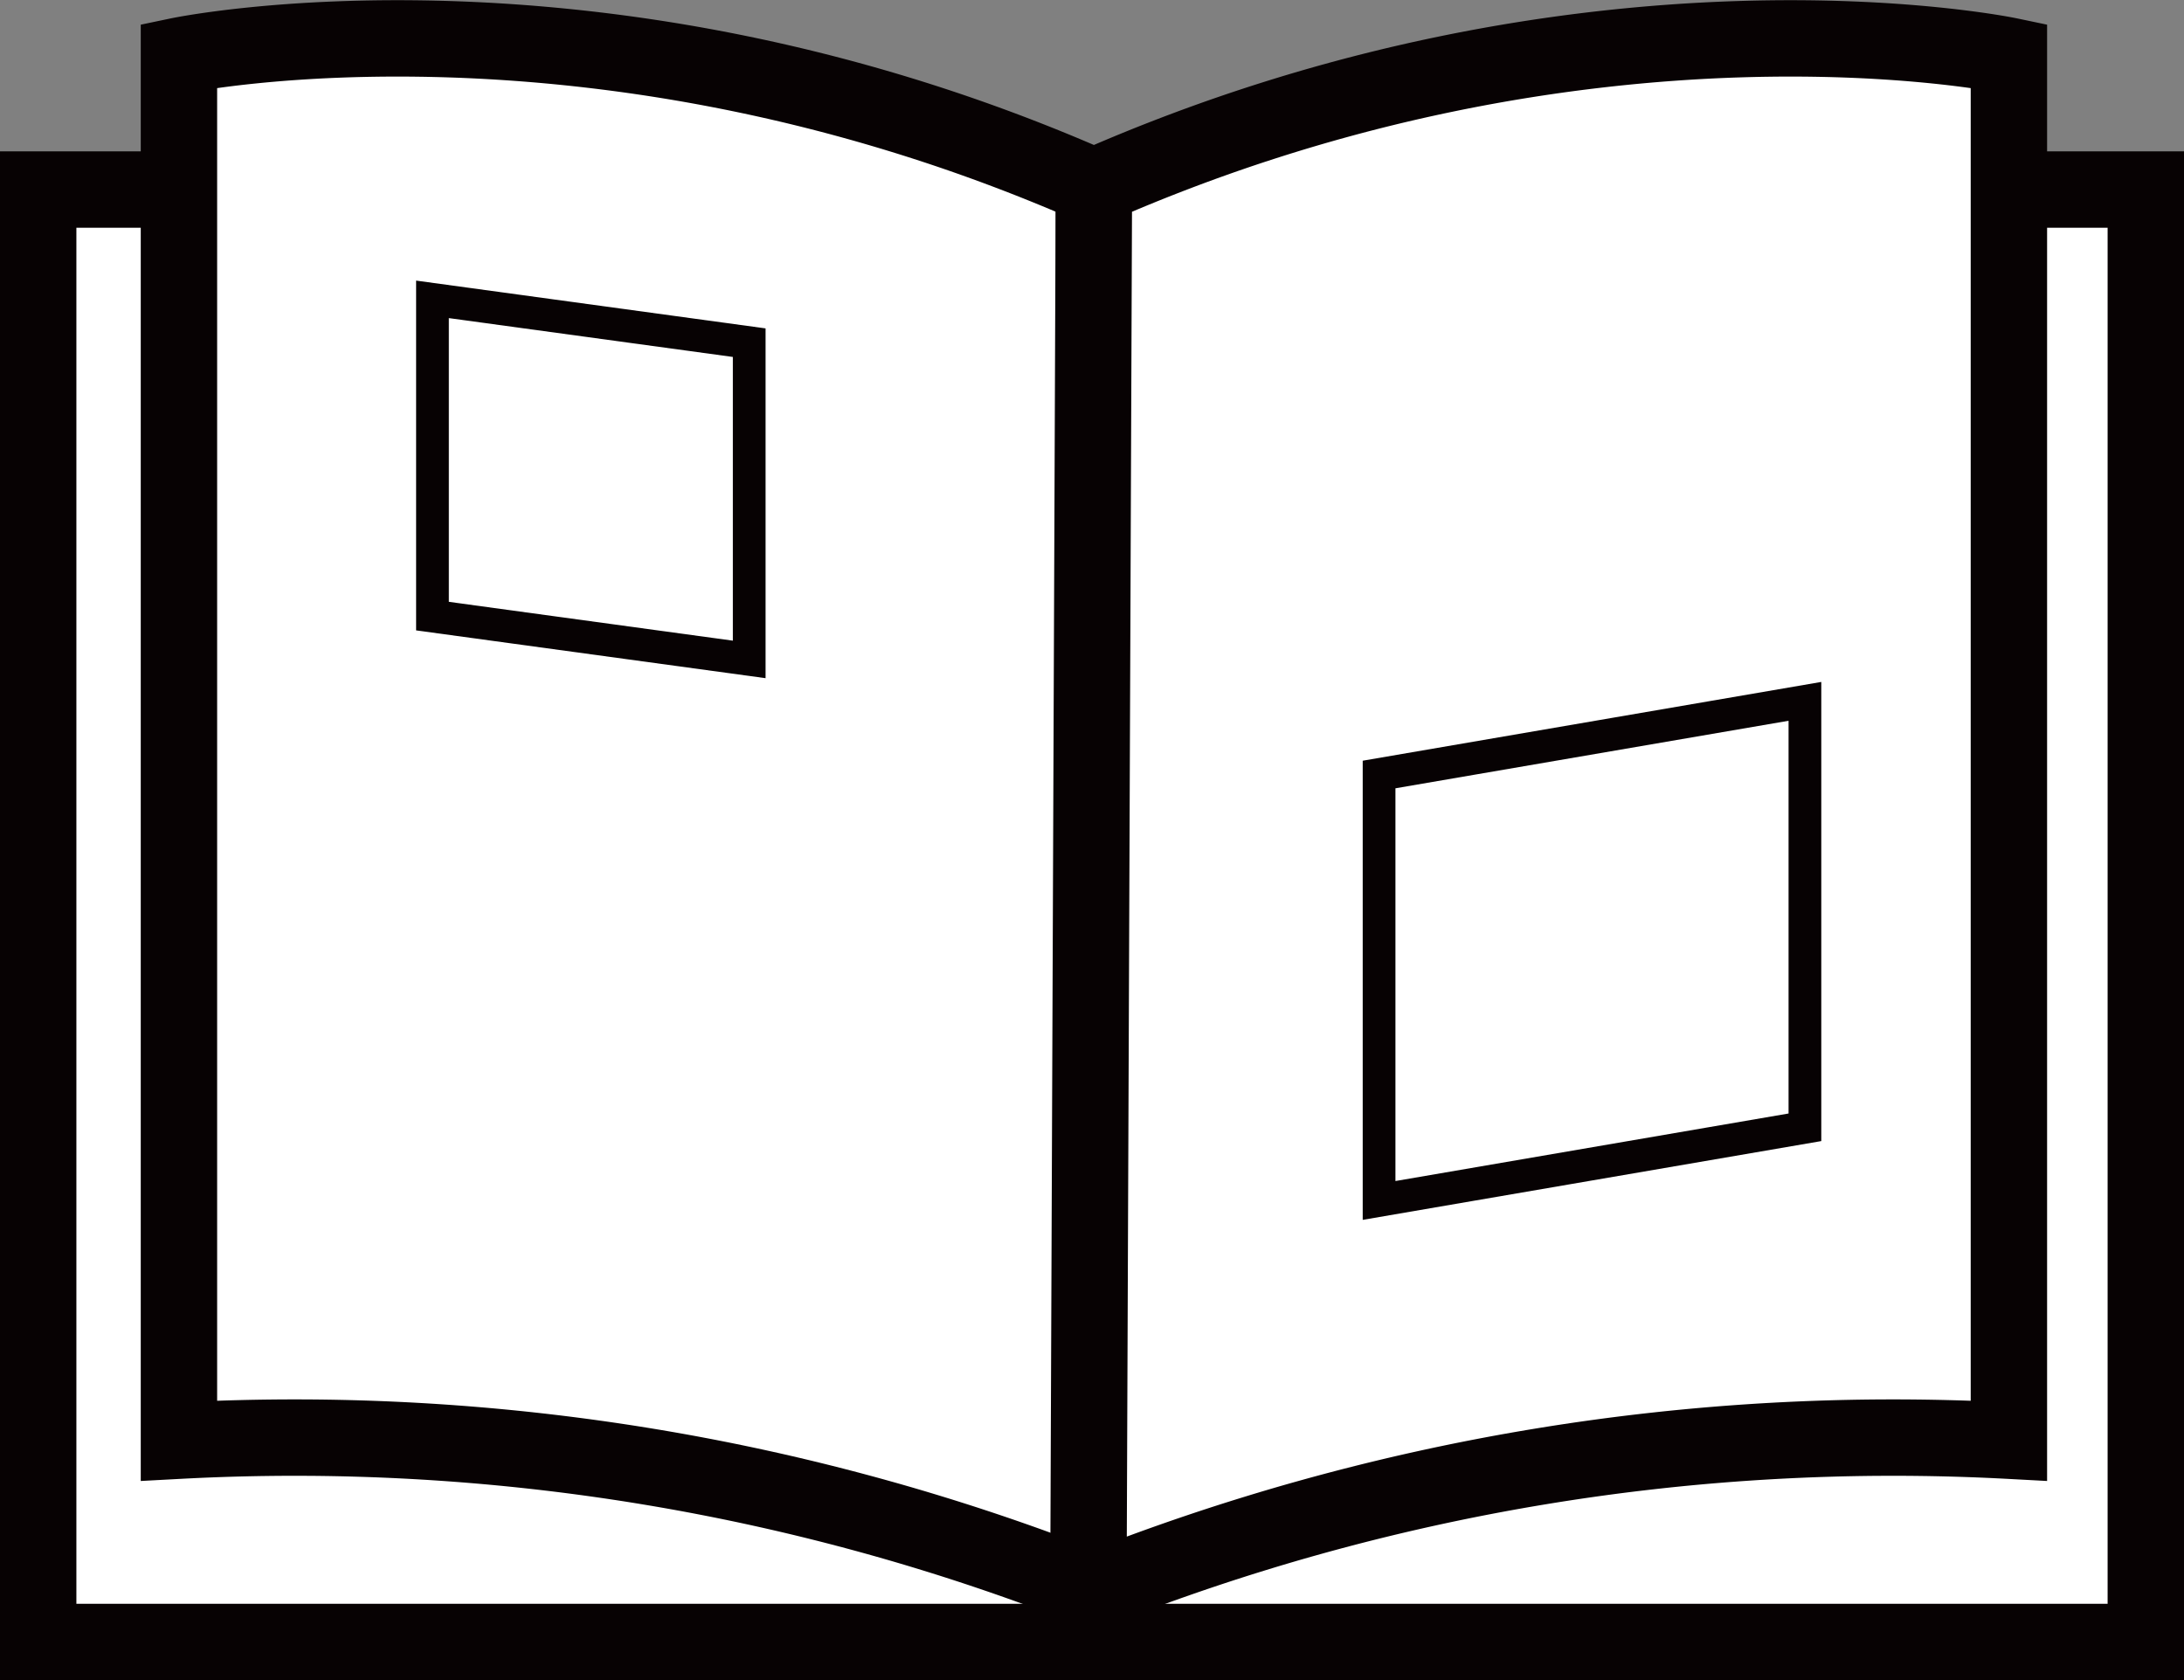
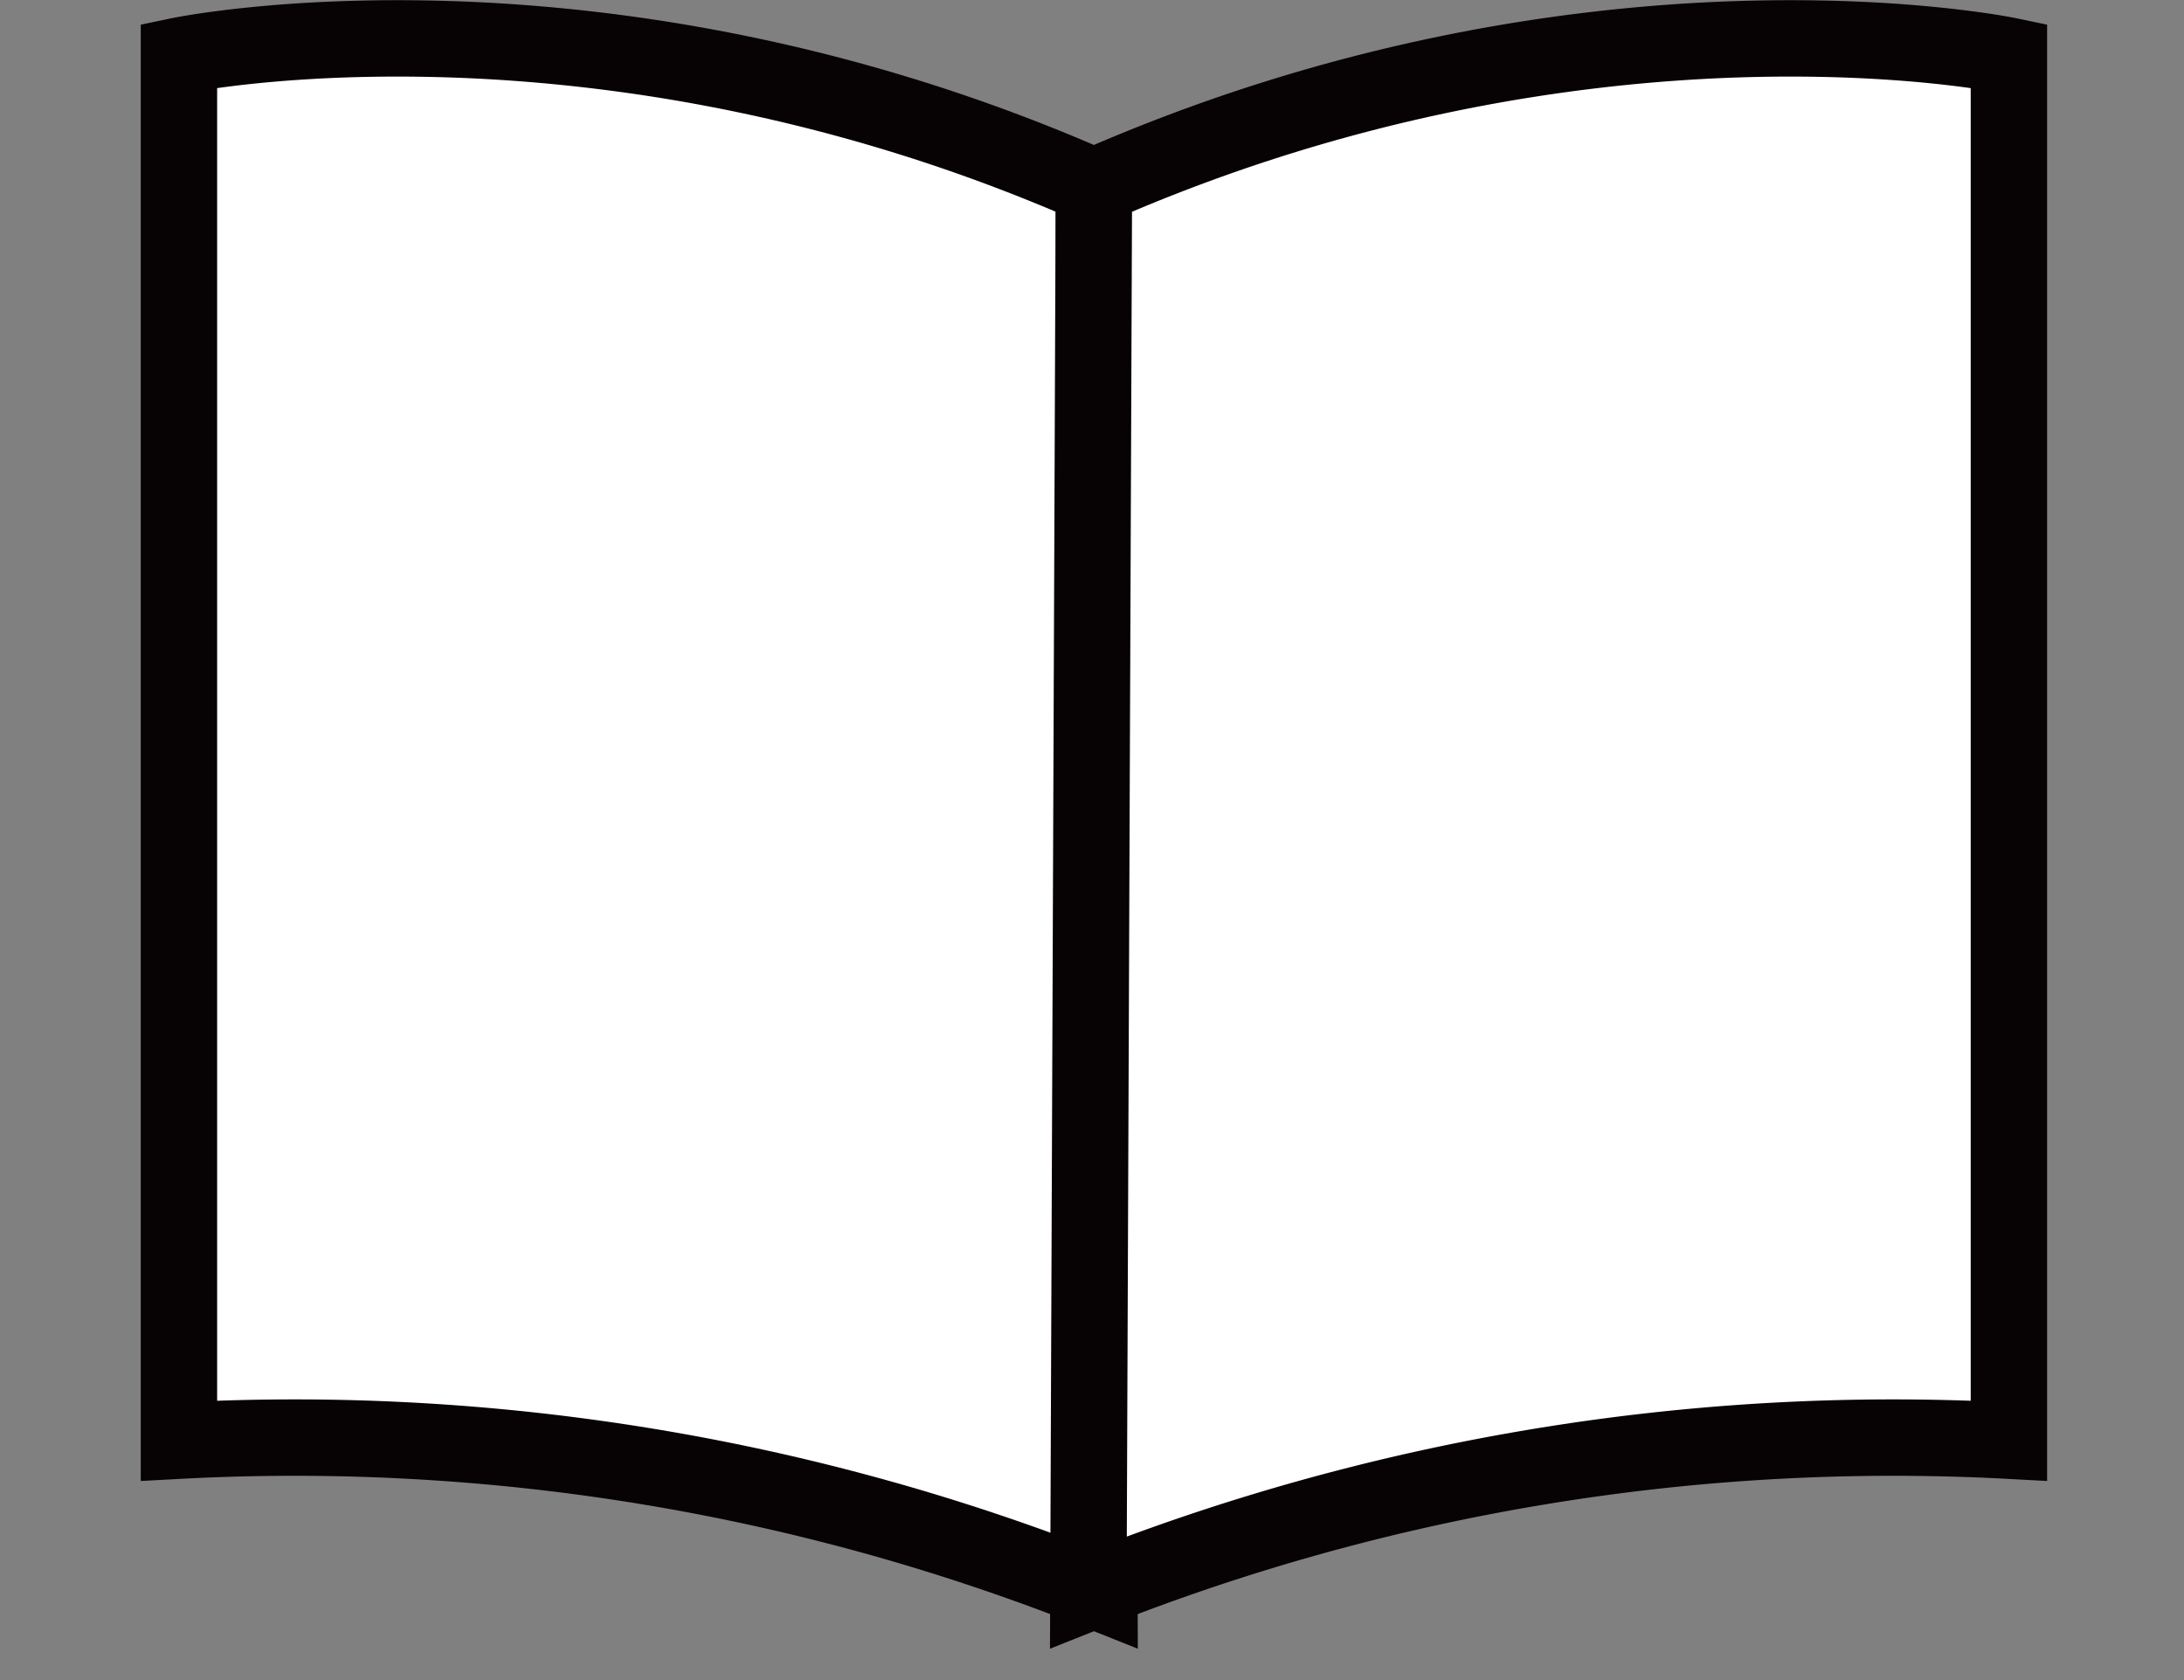
<svg xmlns="http://www.w3.org/2000/svg" width="56.727" height="43.64" viewBox="0 0 56.727 43.64">
  <rect x="0" y="0" width="56.727" height="43.64" fill="#808080" stroke="none" />
  <defs>
    <style>.a,.b{fill:#fff;stroke:#070203;stroke-miterlimit:10;}.a{stroke-width:1.984px;}.b{stroke-width:0.85px;}</style>
  </defs>
  <g transform="translate(-567.671 -283.044)">
-     <rect class="a" width="54.743" height="37.724" transform="translate(568.663 287.967)" />
    <path class="a" d="M596.227,324.4a56.386,56.386,0,0,0-23.908-3.937V284.491s10.875-2.273,23.765,3.4Z" />
    <path class="a" d="M595.941,324.4a56.392,56.392,0,0,1,23.909-3.937V284.491s-10.875-2.273-23.766,3.4Z" />
-     <path class="b" d="M587.131,300.171l-8.227-1.125v-8.227l8.227,1.125Z" />
-     <path class="b" d="M614.552,312.323l-11.061,1.9V303.16l11.061-1.9Z" />
  </g>
</svg>